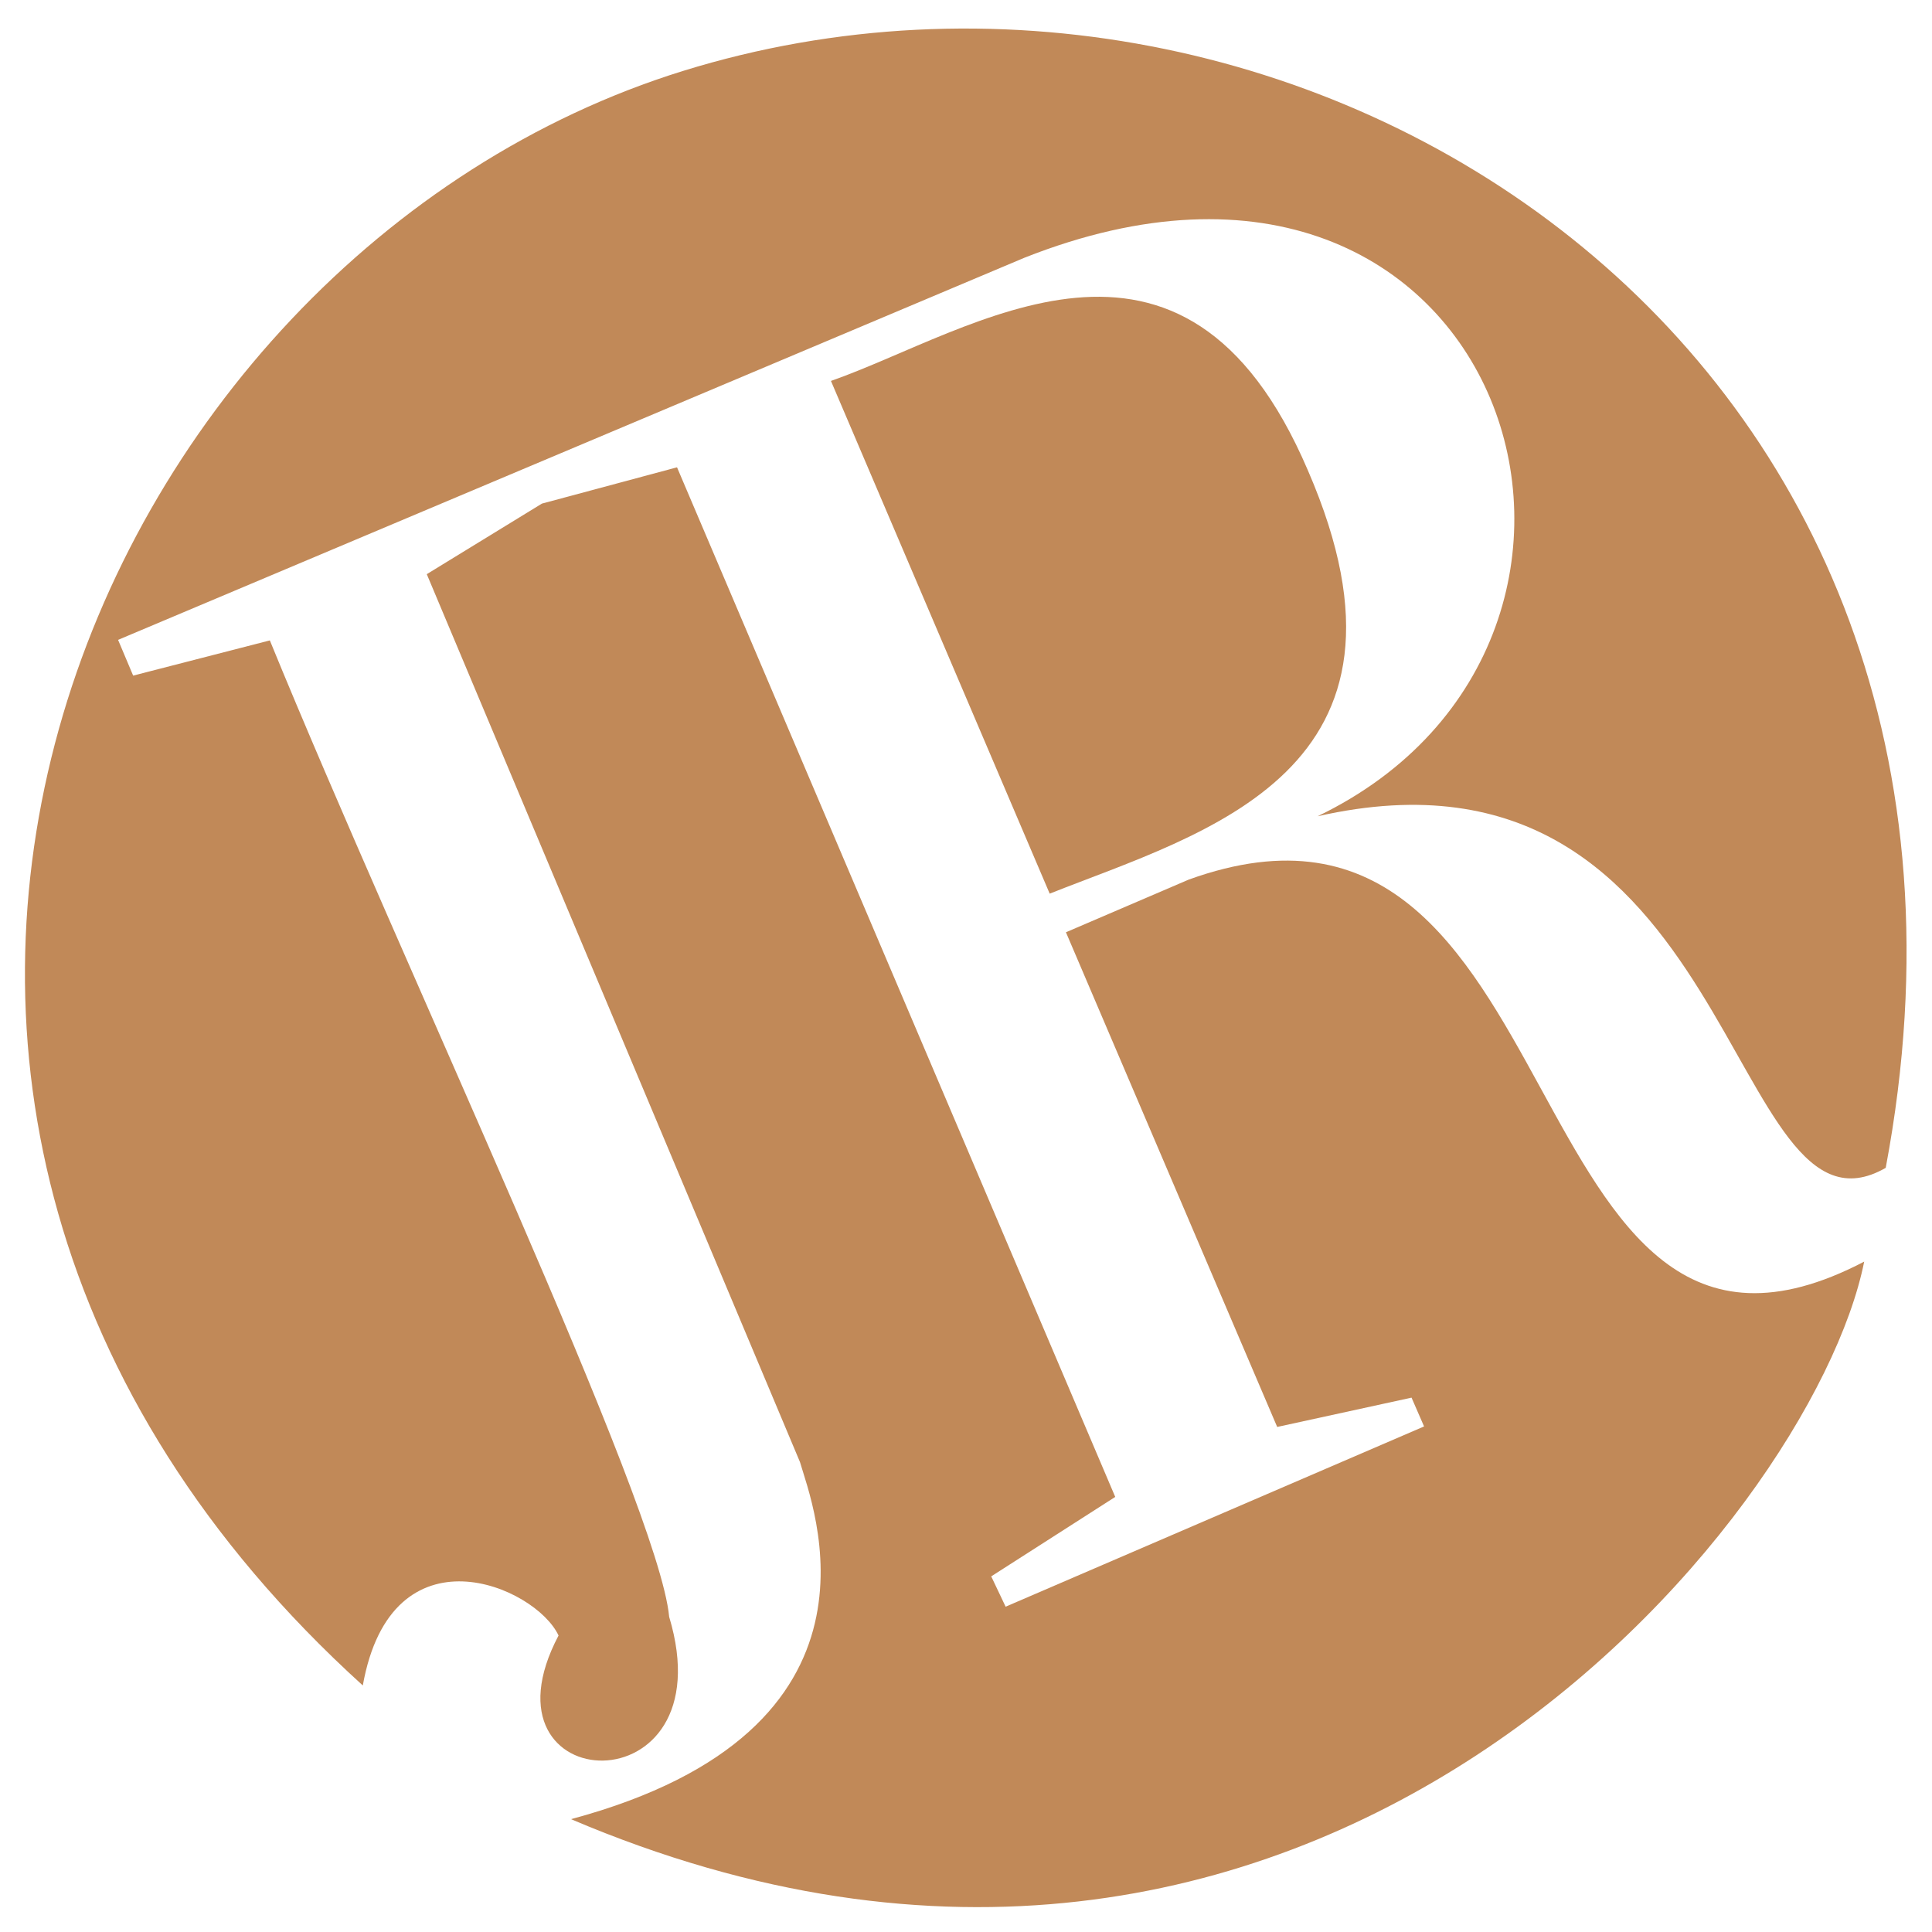
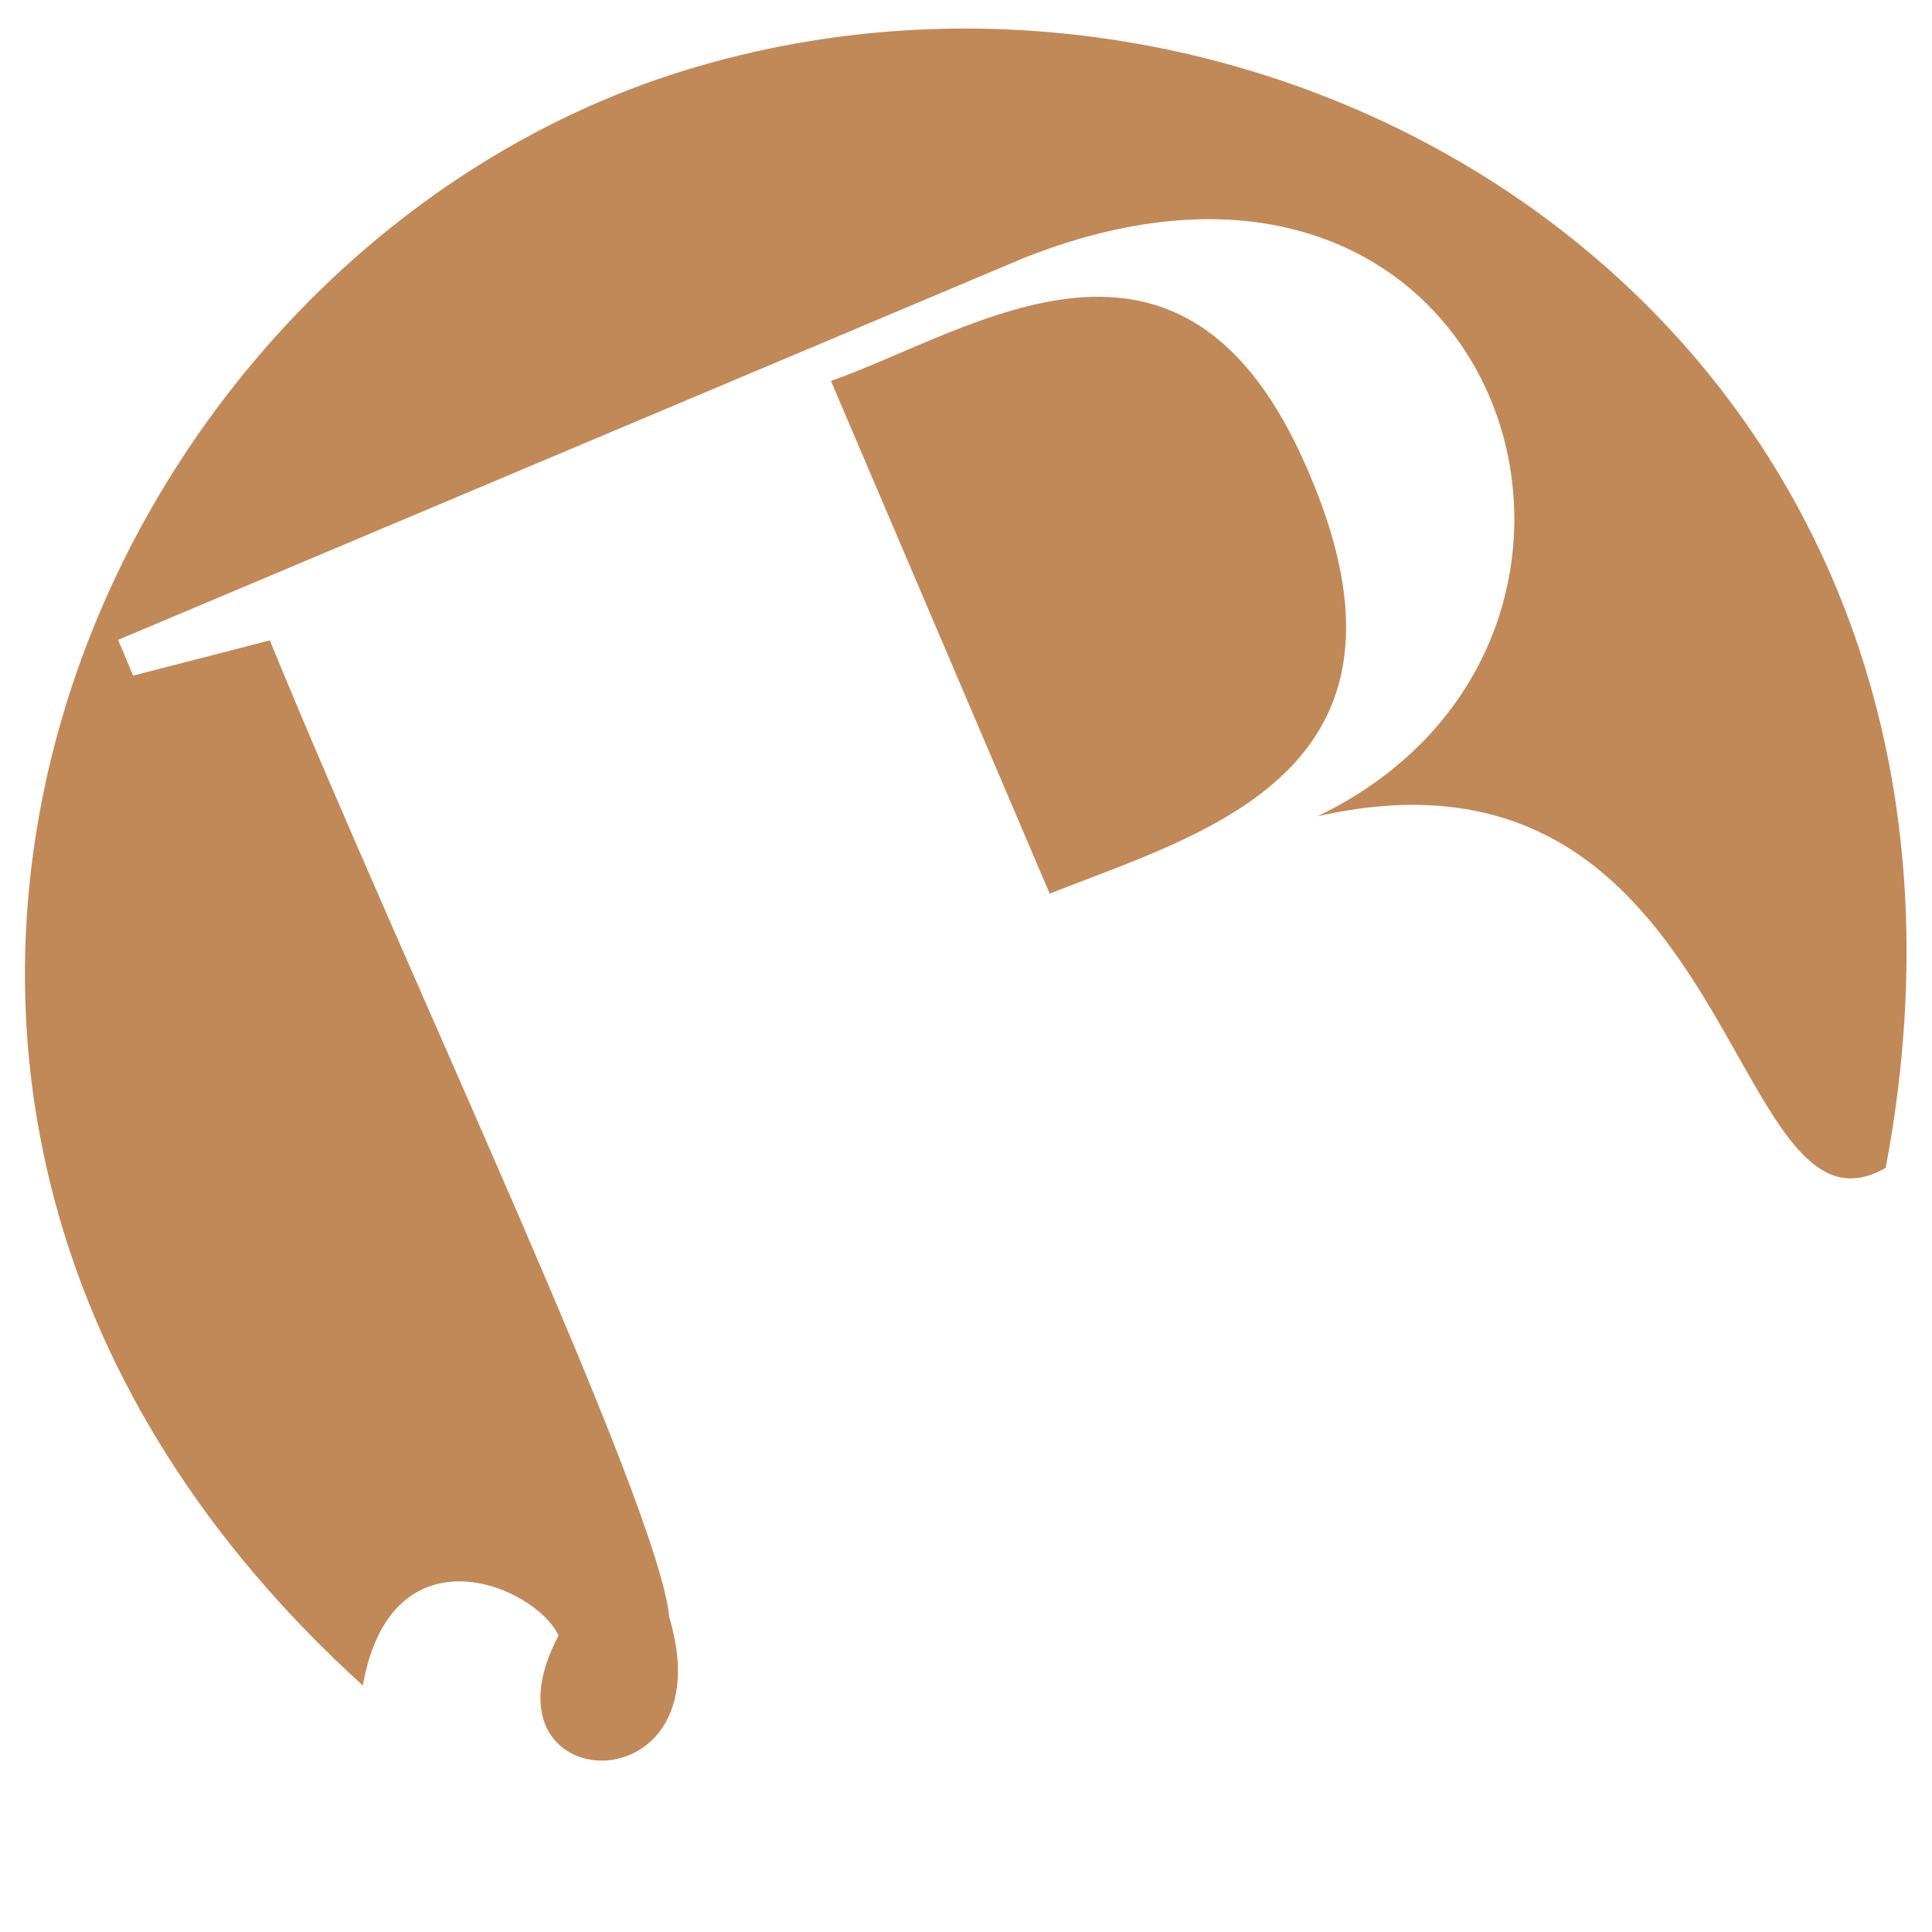
<svg xmlns="http://www.w3.org/2000/svg" xmlns:ns1="http://sodipodi.sourceforge.net/DTD/sodipodi-0.dtd" xmlns:ns2="http://www.inkscape.org/namespaces/inkscape" version="1.1" id="svg18" width="533.333" height="533.333" viewBox="0 0 533.333 533.333" ns1:docname="jordanrhysdev-logo.svg" ns2:version="1.0.2-2 (e86c870879, 2021-01-15)">
  <defs id="defs22" />
  <ns1:namedview pagecolor="#ffffff" bordercolor="#666666" borderopacity="1" objecttolerance="10" gridtolerance="10" guidetolerance="10" ns2:pageopacity="0" ns2:pageshadow="2" ns2:window-width="1718" ns2:window-height="1368" id="namedview20" showgrid="false" ns2:zoom="1.3364319" ns2:cx="23.843933" ns2:cy="161.50716" ns2:window-x="-7" ns2:window-y="0" ns2:window-maximized="0" ns2:current-layer="g26" ns2:lockguides="false" />
  <g ns2:groupmode="layer" ns2:label="Image" id="g26">
    <path style="fill:#000000;stroke-width:1.333" id="path30" d="" />
    <g id="g880" transform="translate(0.748)">
      <path style="fill:#c18958;fill-opacity:1;stroke:none;stroke-width:1px;stroke-linecap:butt;stroke-linejoin:miter;stroke-opacity:1" d="M 31.848,176.636 281.978,71.178 C 415.231,18.367 464.867,176.191 362.979,225.331 479.277,198.953 475.733,347.707 519.808,322.388 562.806,94.132 356.318,-32.716 187.791,19.585 23.421,70.596 -77.828,304.531 99.405,465.278 c 7.959,-44.544 47.663,-27.447 54.034,-13.79 -23.966,45.421 46.649,48.368 30.54,-5.15 C 181.096,415.217 110.488,266.636 73.743,176.786 l -37.733,9.718 z" id="path46" ns1:nodetypes="ccccscccccc" />
      <path style="fill:#c18958;fill-opacity:1;stroke:none;stroke-width:1px;stroke-linecap:butt;stroke-linejoin:miter;stroke-opacity:1" d="m 228.638,105.159 60.384,141.534 C 331.834,229.718 396.34,213.007 360.317,129.894 325.948,49.427 267.769,91.446 228.638,105.159 Z" id="path50" ns1:nodetypes="cccc" />
-       <path style="fill:#c18958;fill-opacity:1;stroke:none;stroke-width:1px;stroke-linecap:butt;stroke-linejoin:miter;stroke-opacity:1" d="m 293.505,257.355 58.318,136.558 37.086,-8.091 3.461,7.95 -115.513,49.759 -3.975,-8.371 34.233,-21.933 -120.97,-284.226 -37.302,10.02 -31.779,19.478 103.019,245.095 c 3.438,11.912 28.575,73.957 -63.204,98.589 C 361.551,589.306 499.628,419.402 513.868,348.269 415.051,399.914 436.33,203.511 327.411,242.811 Z" id="path52" ns1:nodetypes="ccccccccccccccc" />
    </g>
  </g>
</svg>